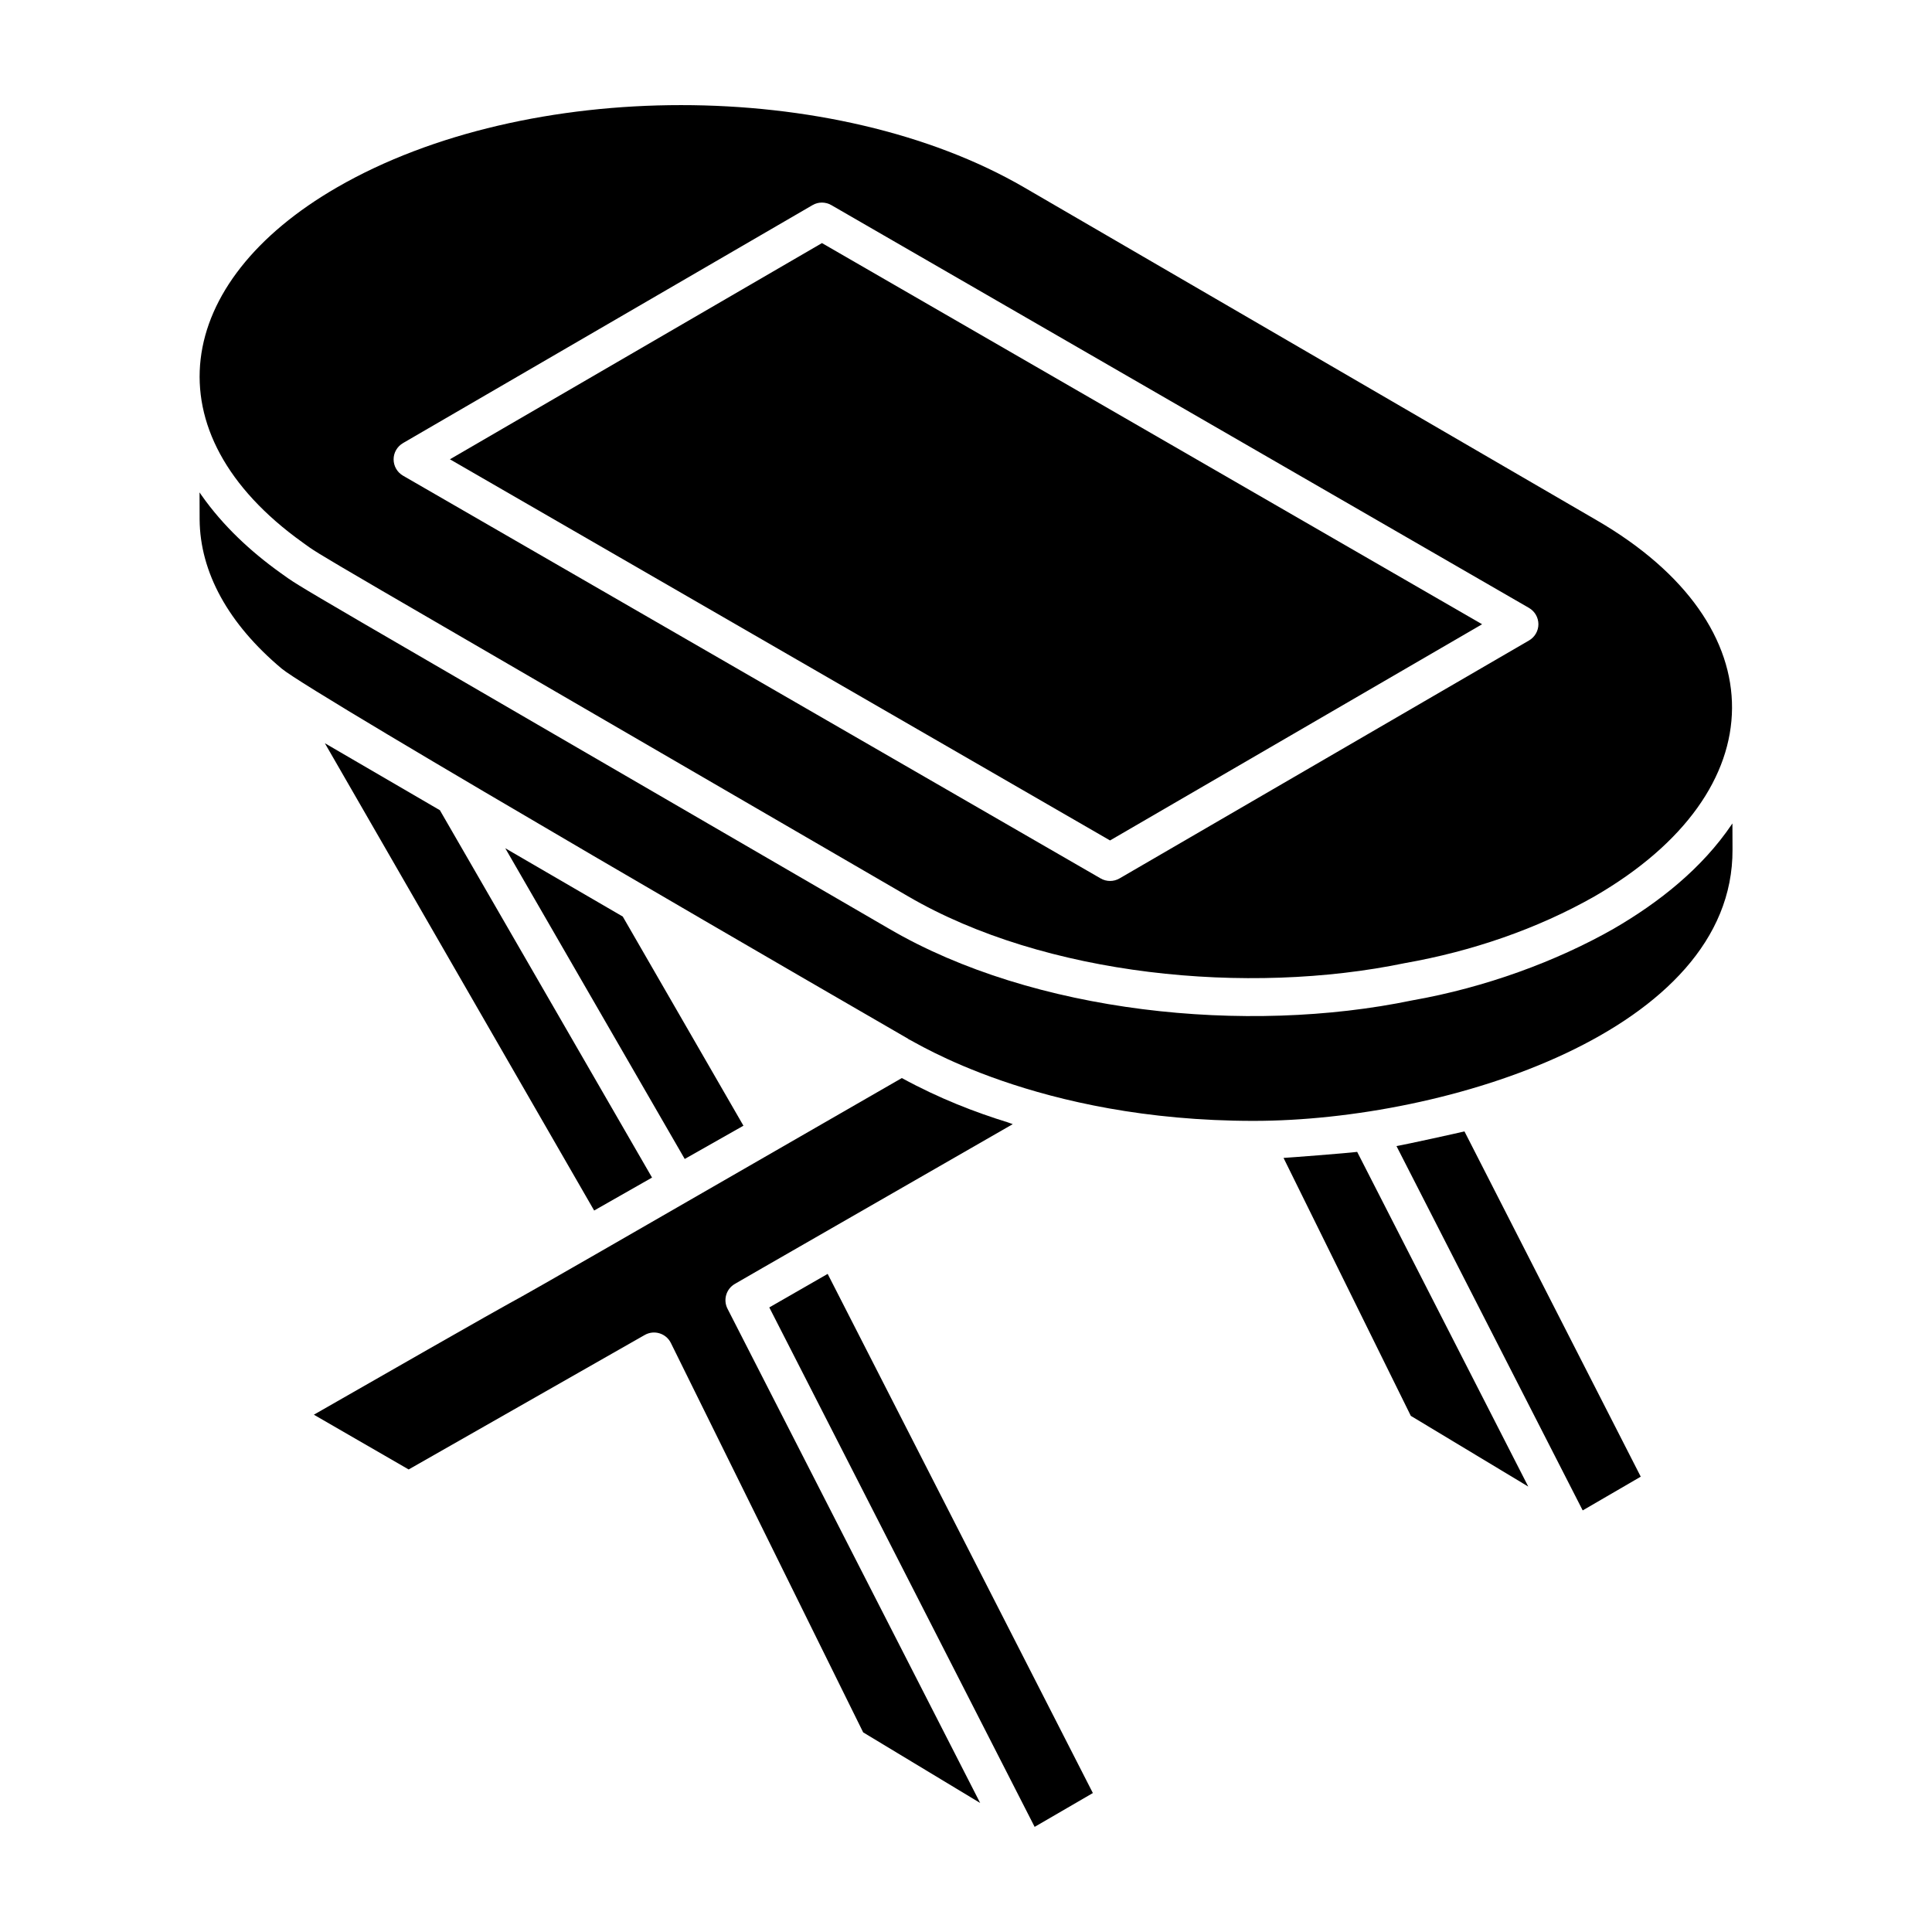
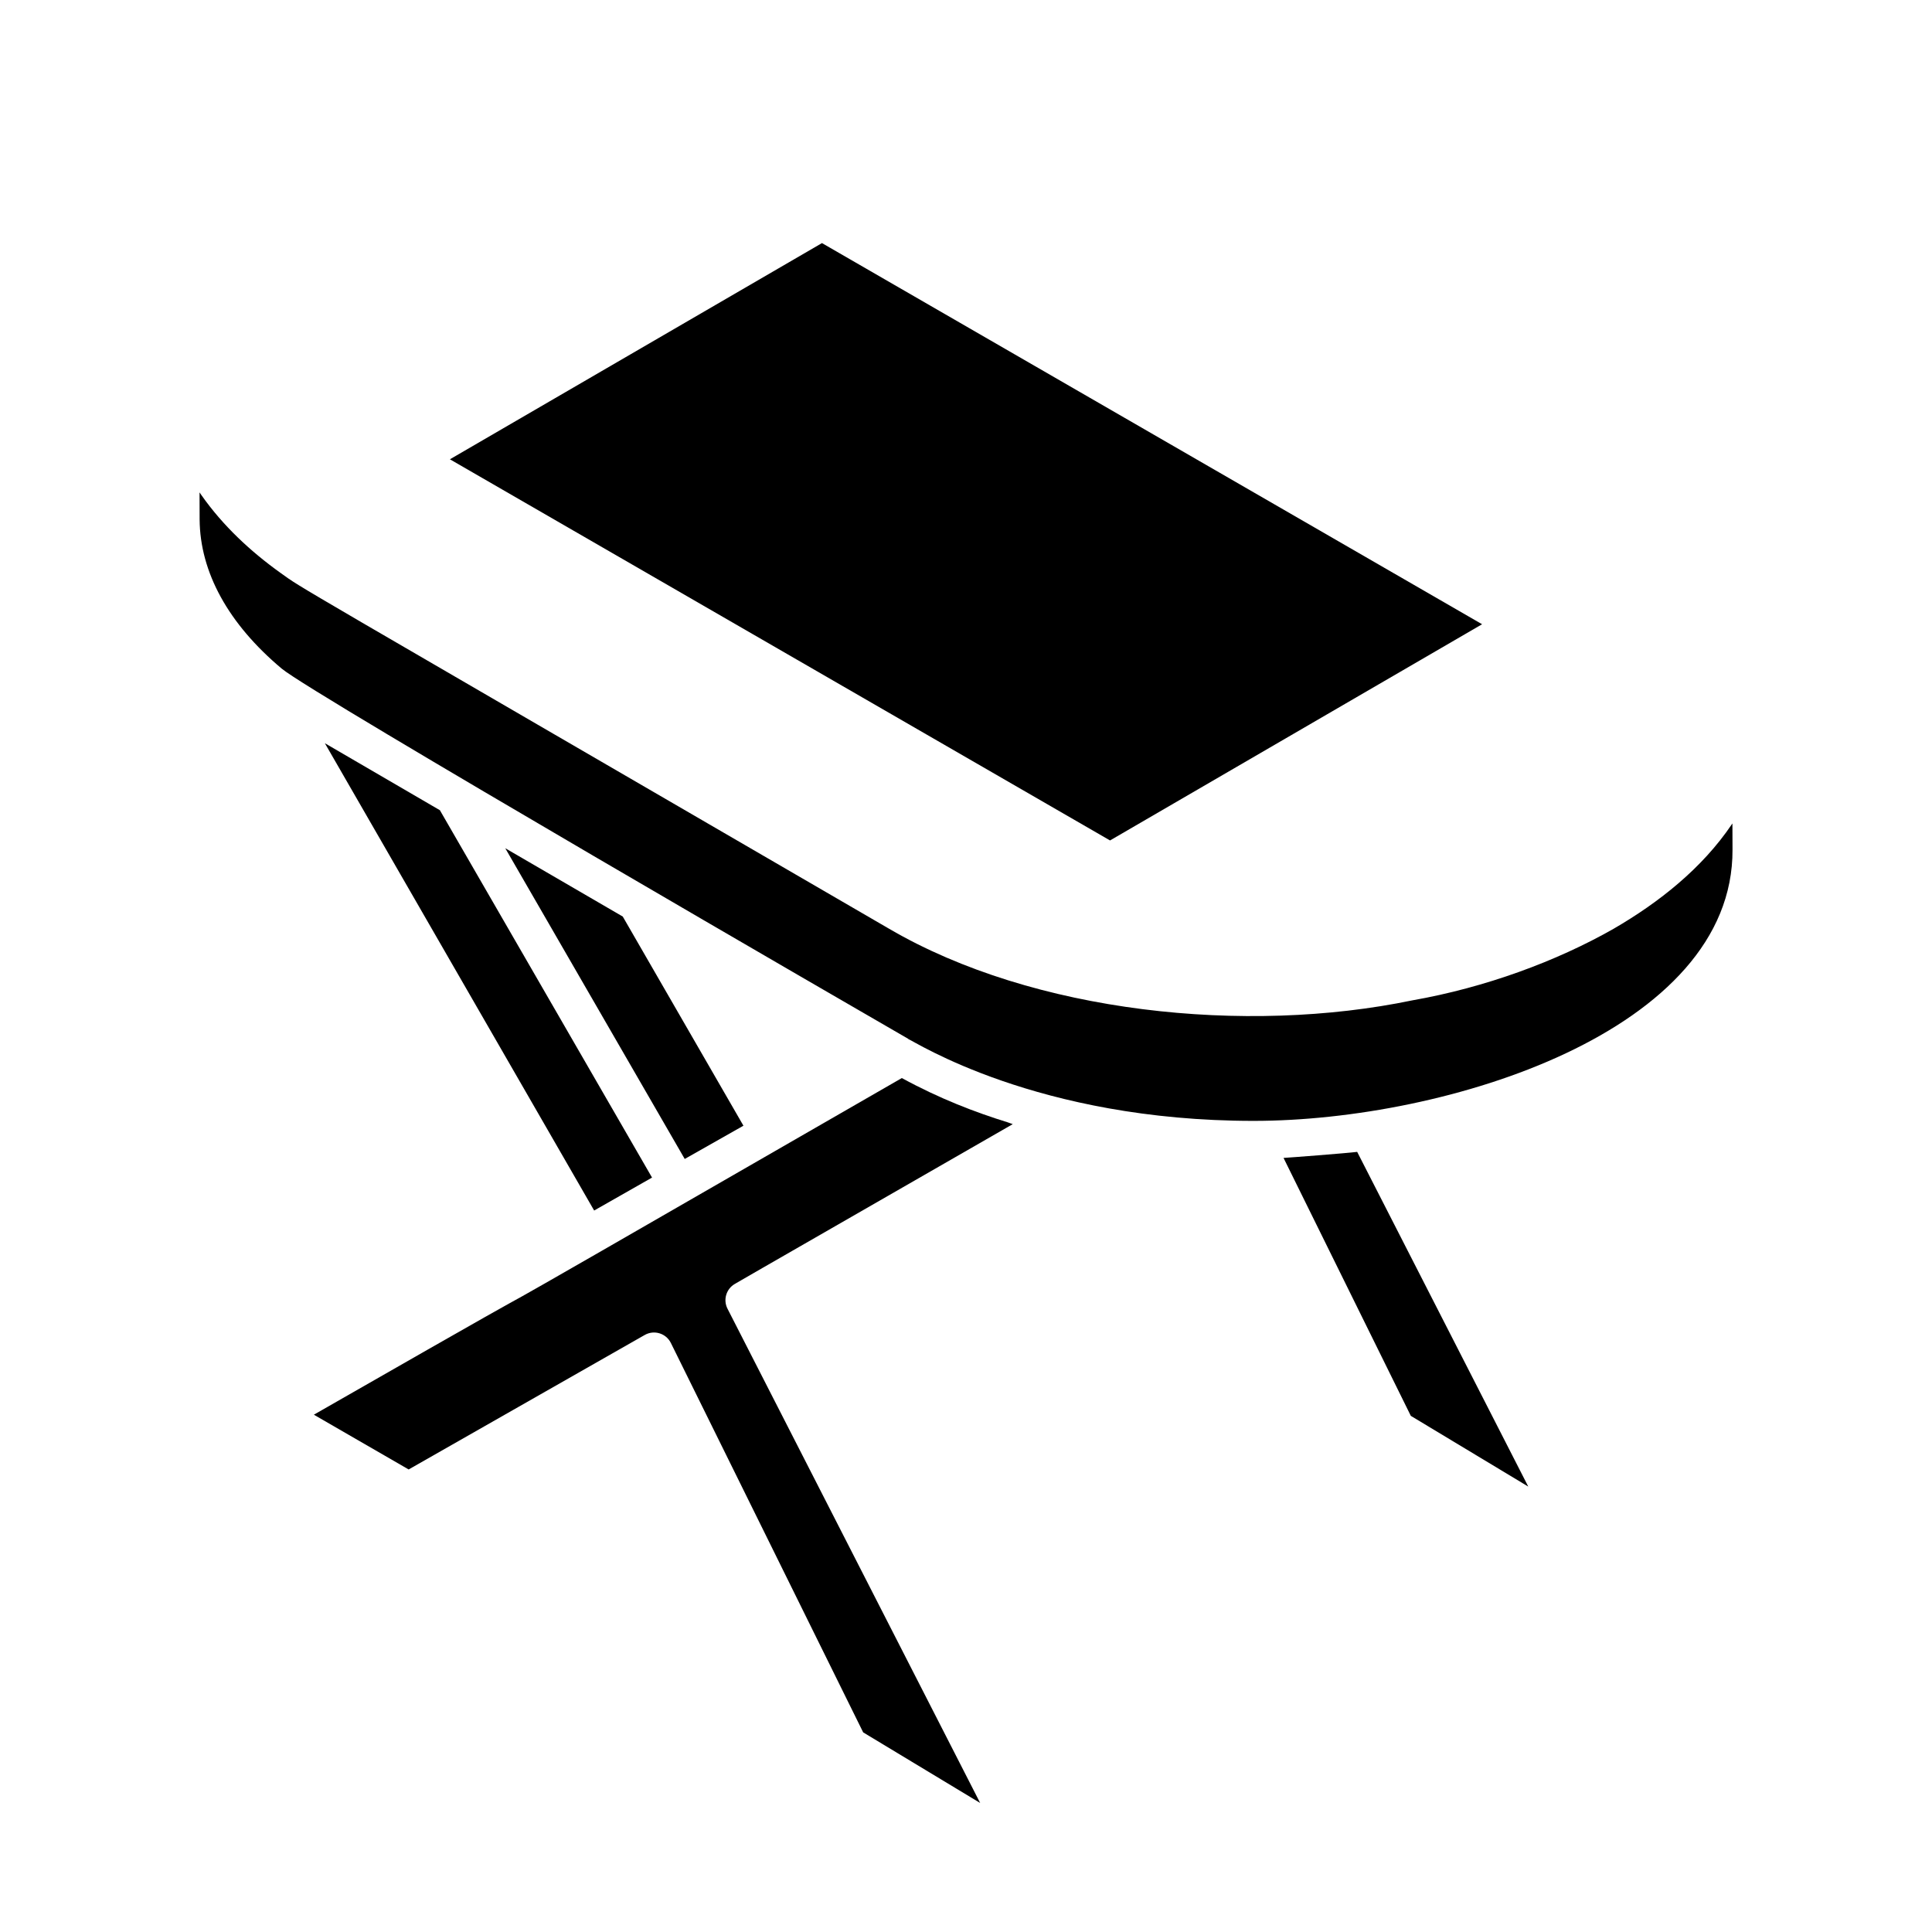
<svg xmlns="http://www.w3.org/2000/svg" fill="#000000" width="800px" height="800px" version="1.1" viewBox="144 144 512 512">
  <g>
    <path d="m277.9 368.79 47.559 82.348c2.902-1.645 16.527-9.359 15.559-8.812l-31.98-55.43z" />
    <path d="m338.75 484.25c3.871-2.227-8.562 4.875 73.641-42.34-0.441-0.133-0.84-0.324-1.281-0.461-8.629-2.672-18.086-6.277-28.117-11.754-165.46 95.34-50.949 29.172-155.82 89.215l25.125 14.512 62.562-35.641c2.477-1.414 5.656-0.457 6.93 2.125l50.961 103.19 31.004 18.711-66.957-130.98c-1.207-2.359-0.352-5.254 1.949-6.578z" />
    <path d="m536.77 309.43c-43.938-25.367-131.01-75.645-174.94-101.01l-98.598 57.297 174.94 101.01z" />
-     <path d="m224.2 287.77c5.824 4.152-4.008-1.789 160.49 93.785 36.168 21.09 89.941 26.359 131.75 17.656 17.441-3.074 34.84-8.969 50.16-17.68 48.273-27.945 48.625-71.742 0.559-99.645l-151.82-88.262c-50.008-29.023-131.66-29.023-181.98 0.008-43.52 25.105-49.934 64.957-9.152 94.137zm26.59-26.34 108.53-63.066c1.535-0.91 3.445-0.898 4.992-0.008 1.805 1.043 183.44 105.91 184.89 106.75 1.535 0.891 2.484 2.531 2.492 4.309 0.004 1.777-0.945 3.418-2.477 4.309l-108.53 63.066c-1.562 0.906-3.465 0.891-4.996 0.008l-184.89-106.74c-1.535-0.891-2.484-2.531-2.492-4.309-0.004-1.777 0.945-3.422 2.481-4.312z" />
    <path d="m230.09 340.96 71.367 123.84 15.34-8.73-56.223-97.355z" />
    <path d="m603.11 362.23c-0.051 0.074-0.113 0.148-0.164 0.223-7.848 11.617-19.215 20.668-31.391 27.719-15.098 8.582-33.922 15.527-53.238 18.926-44.062 9.176-100.39 3.391-138.64-18.938-163.75-95.141-154.99-89.809-161.26-94.281-8.031-5.742-15.324-12.543-21.004-20.617-0.18-0.254-0.355-0.512-0.531-0.77l0.02 7.148c0.094 13.992 7.602 27.672 21.734 39.535 7.863 6.672 157.44 93.152 166.06 98.129l-0.016 0.039c1.68 0.609 34.086 21.699 91.543 21.699 51.117 0 127.15-23.754 126.91-71.895v-0.008z" />
-     <path d="m347.87 490.48 70.32 137.66 15.43-8.965-70.281-137.58z" />
-     <path d="m514.08 447.72c1.176 2.297 42.859 83.855 49.352 96.555l15.383-8.941-46.719-91.504c-0.953 0.258-15.633 3.492-18.016 3.891z" />
    <path d="m484.15 450.86 33.73 68.355 31.125 18.742-45.34-88.699c-2.617 0.34-18.535 1.566-19.516 1.602z" />
  </g>
</svg>